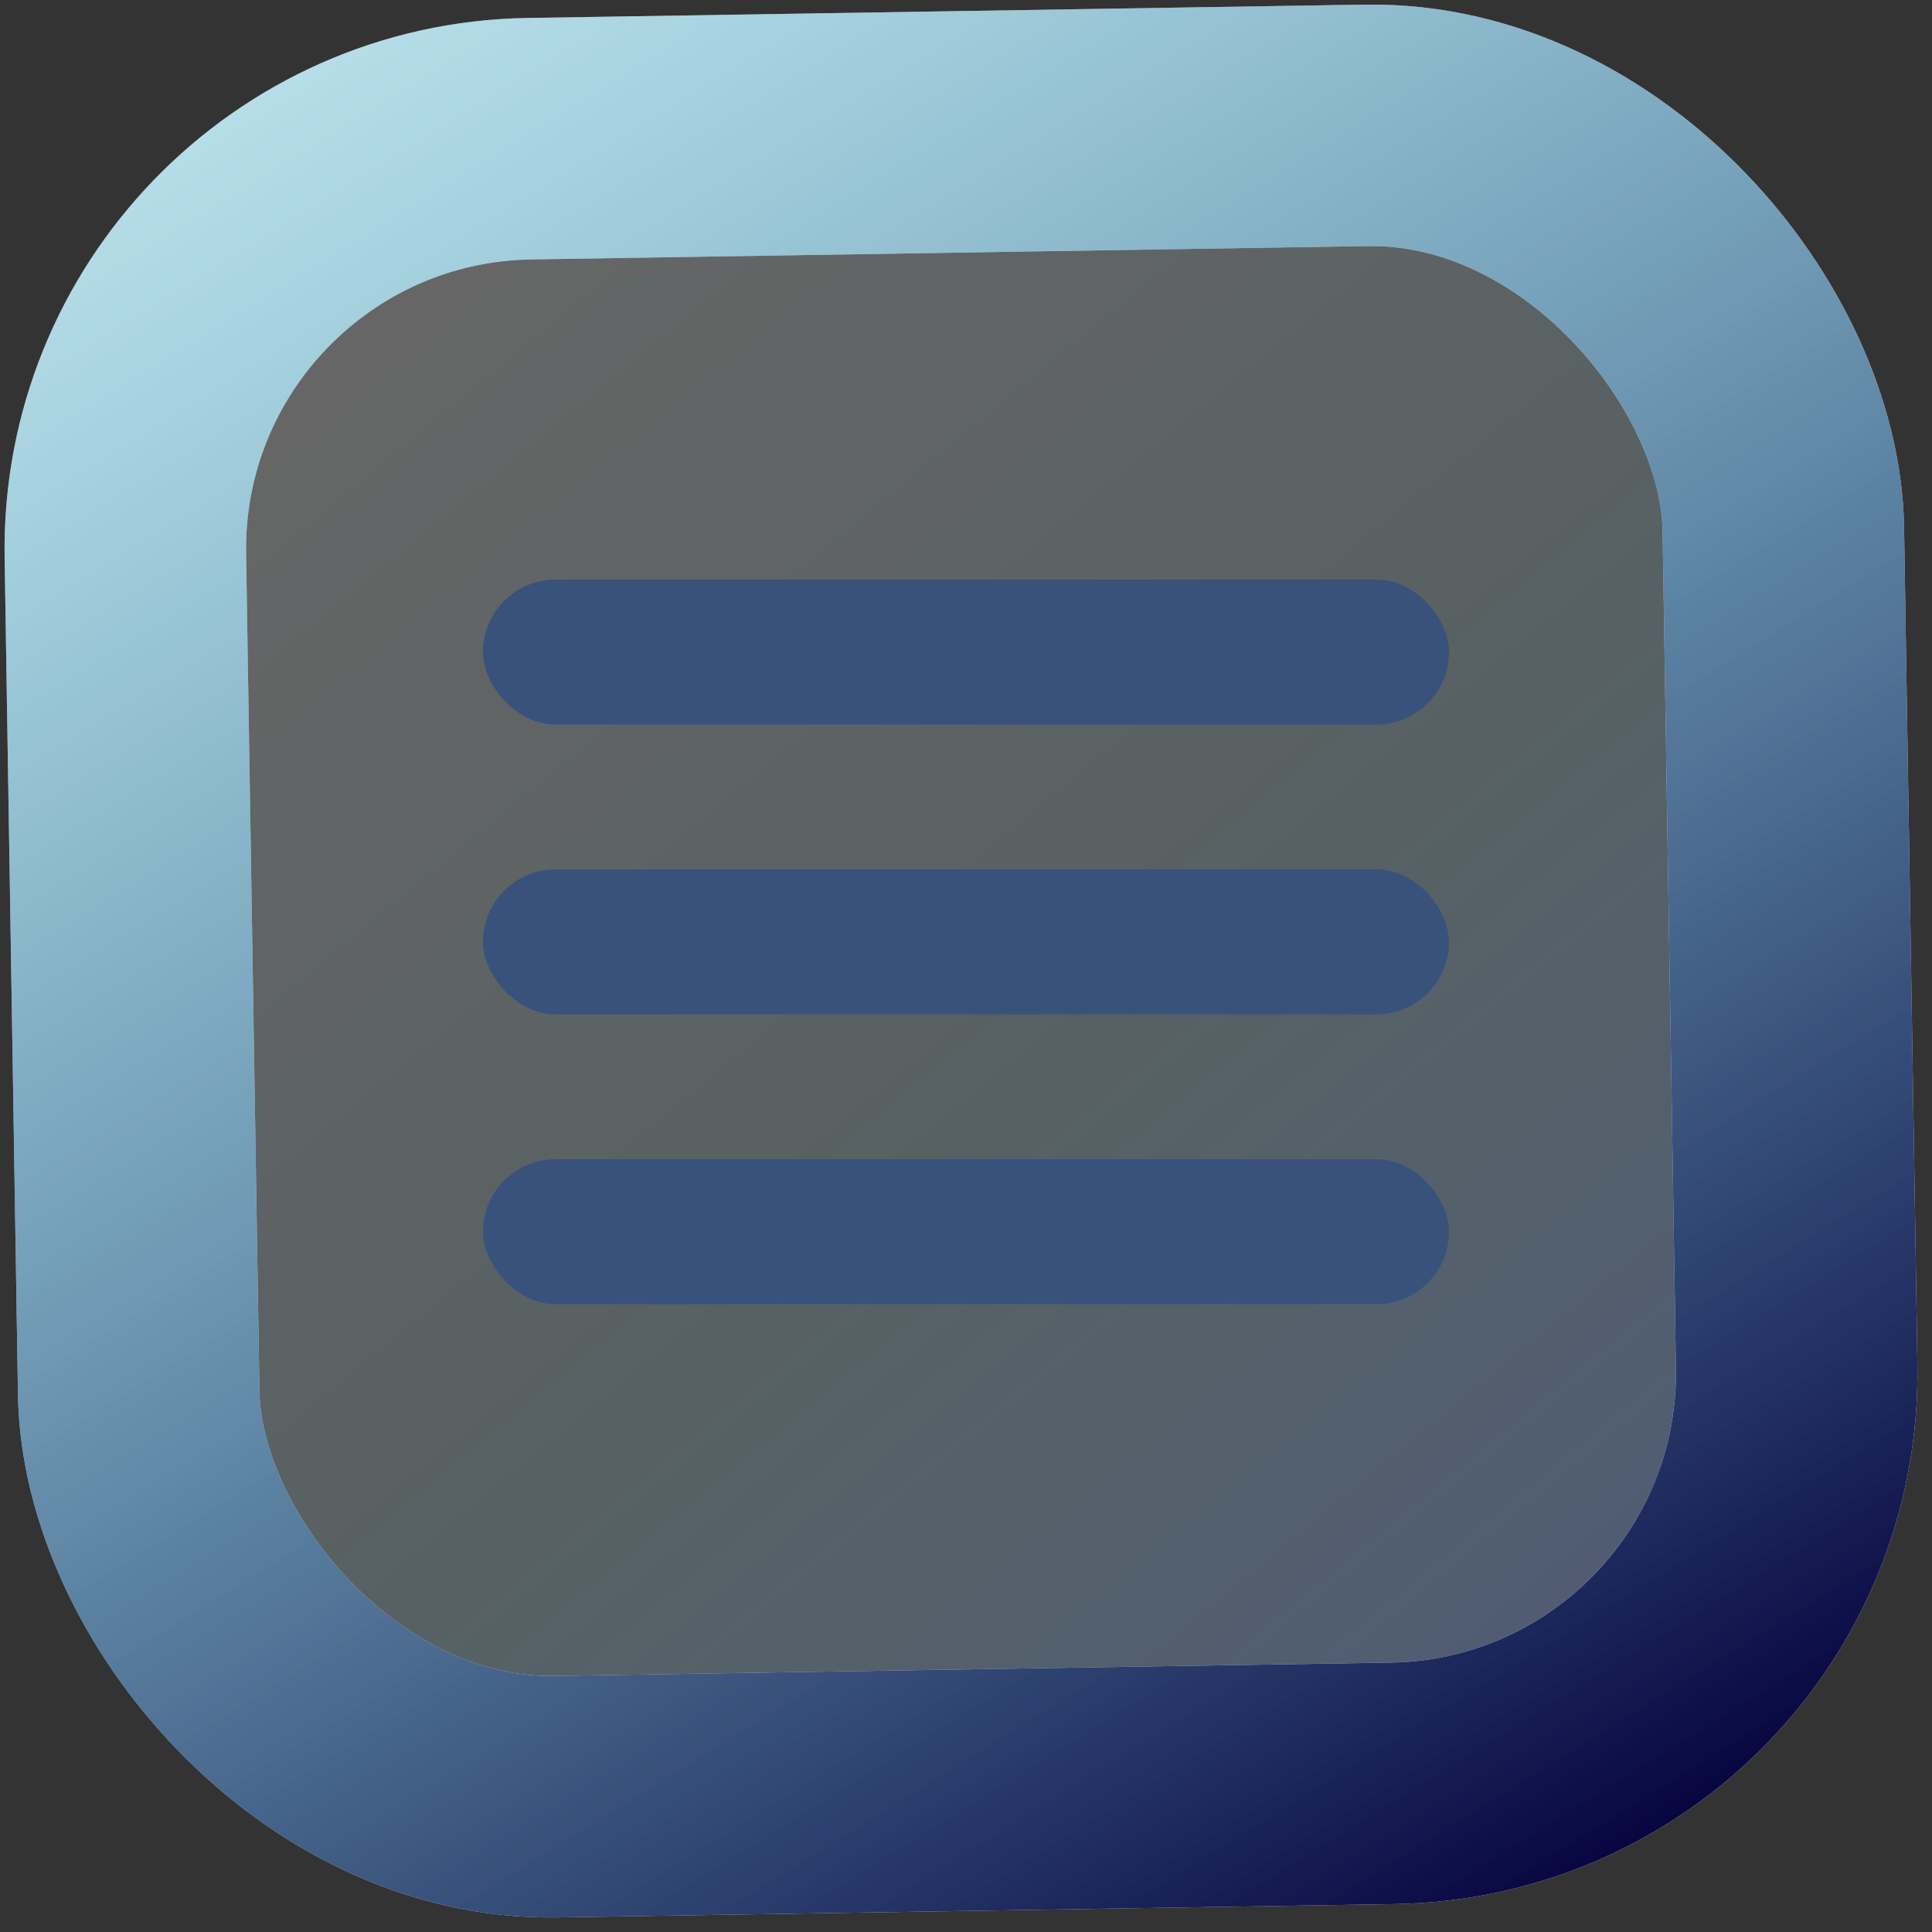
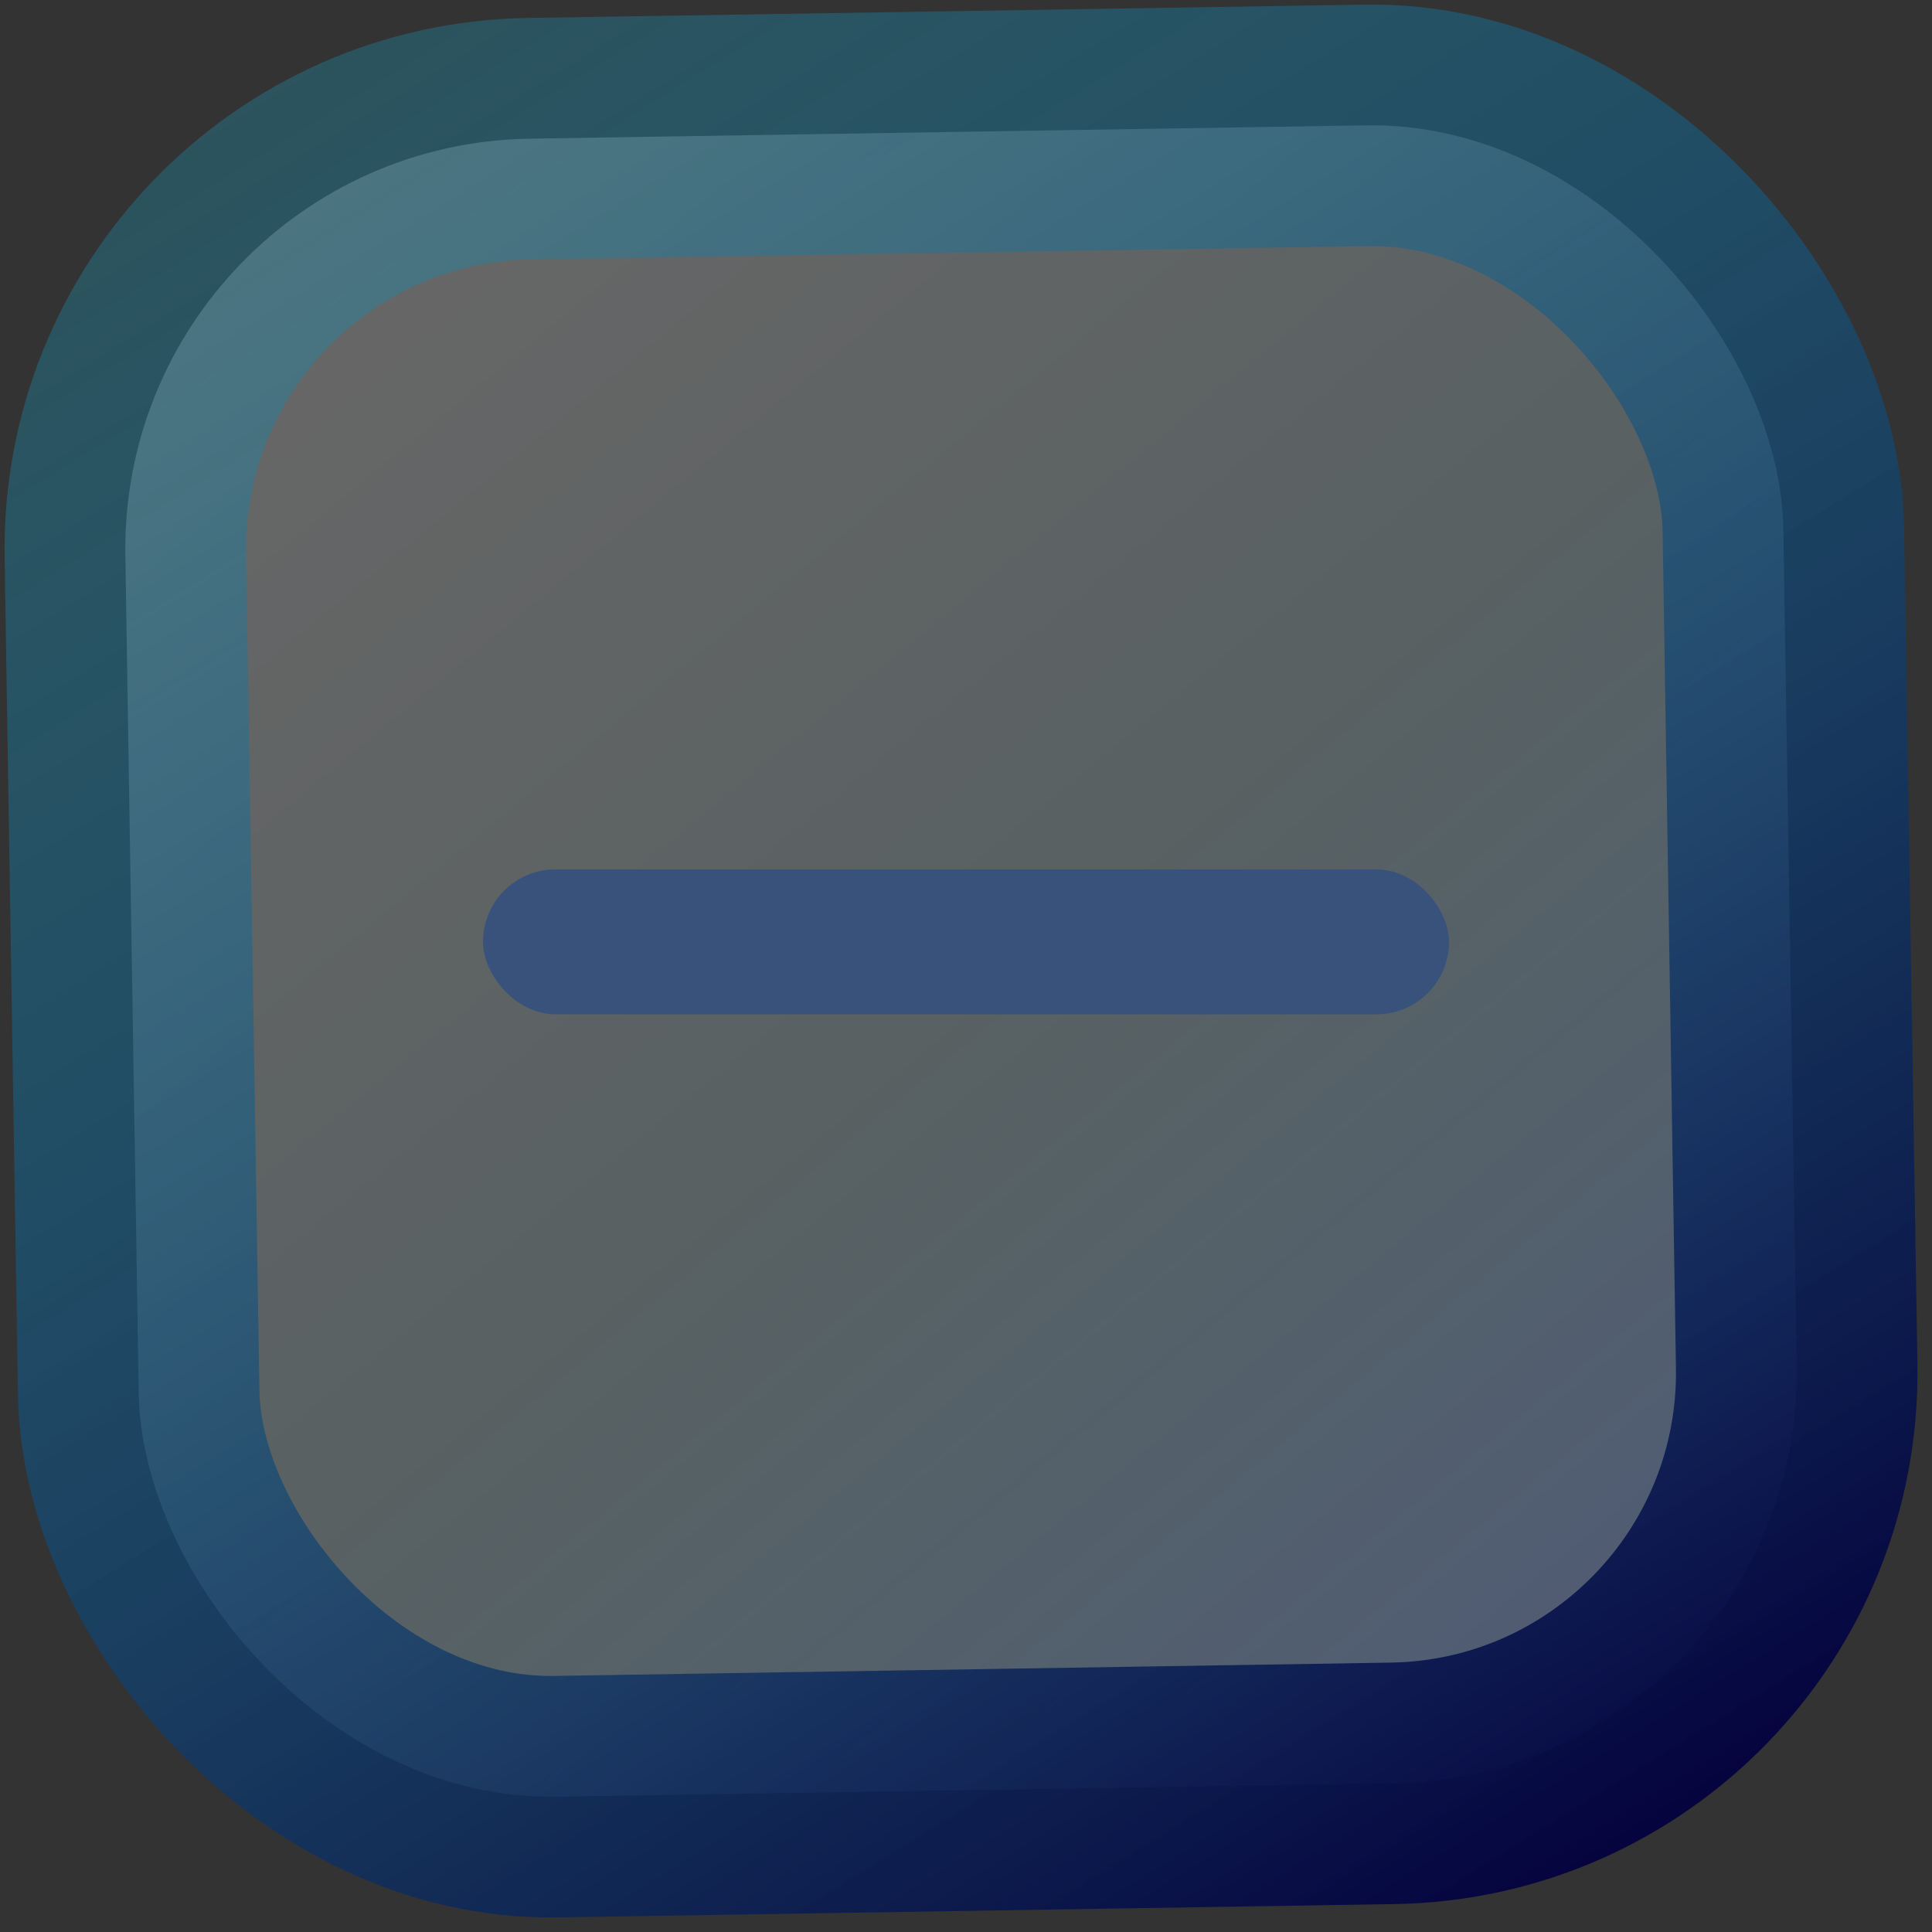
<svg xmlns="http://www.w3.org/2000/svg" width="40" height="40" viewBox="0 0 40 40" fill="none">
  <rect x="0" y="0" width="40" height="40" fill="#333333" stroke="none" />
  <rect x="2.46" y="3.007" width="34.331" height="34.331" rx="8.5" transform="rotate(-0.913 2.46 3.007)" fill="white" fill-opacity="0.2" />
  <rect x="2.46" y="3.007" width="34.331" height="34.331" rx="8.5" transform="rotate(-0.913 2.46 3.007)" fill="url(#paint0_linear_1381_88)" fill-opacity="0.3" />
-   <rect x="2.46" y="3.007" width="34.331" height="34.331" rx="8.5" transform="rotate(-0.913 2.46 3.007)" stroke="white" stroke-width="5" />
  <rect x="2.46" y="3.007" width="34.331" height="34.331" rx="8.5" transform="rotate(-0.913 2.46 3.007)" stroke="url(#paint1_linear_1381_88)" stroke-width="5" />
-   <rect x="10" y="12" width="20" height="3" rx="1.5" fill="#38527C" />
  <rect x="10" y="18" width="20" height="3" rx="1.5" fill="#38527C" />
-   <rect x="10" y="24" width="20" height="3" rx="1.5" fill="#38527C" />
  <defs>
    <linearGradient id="paint0_linear_1381_88" x1="6.419" y1="7.596" x2="34.331" y2="42.603" gradientUnits="userSpaceOnUse">
      <stop stop-color="white" stop-opacity="0.2" />
      <stop offset="0.423" stop-color="#1EA4C2" stop-opacity="0.2" />
      <stop offset="1" stop-color="#2C33C1" />
    </linearGradient>
    <linearGradient id="paint1_linear_1381_88" x1="2.162" y1="-0.919" x2="28.18" y2="42.603" gradientUnits="userSpaceOnUse">
      <stop stop-color="#1EA4C2" stop-opacity="0.26" />
      <stop offset="1" stop-color="#04003C" />
    </linearGradient>
  </defs>
</svg>